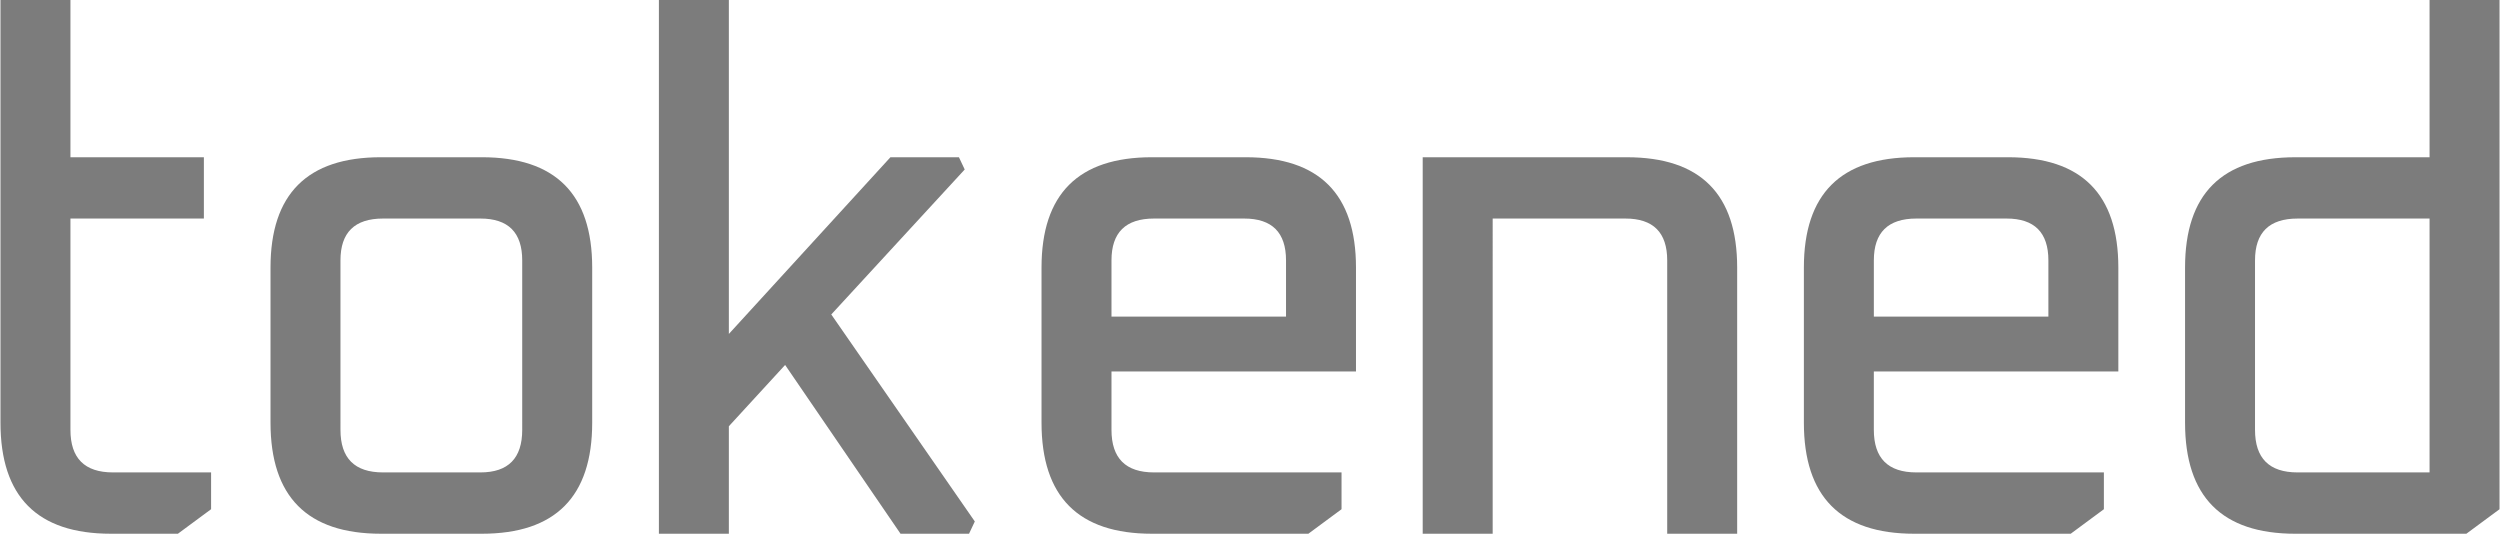
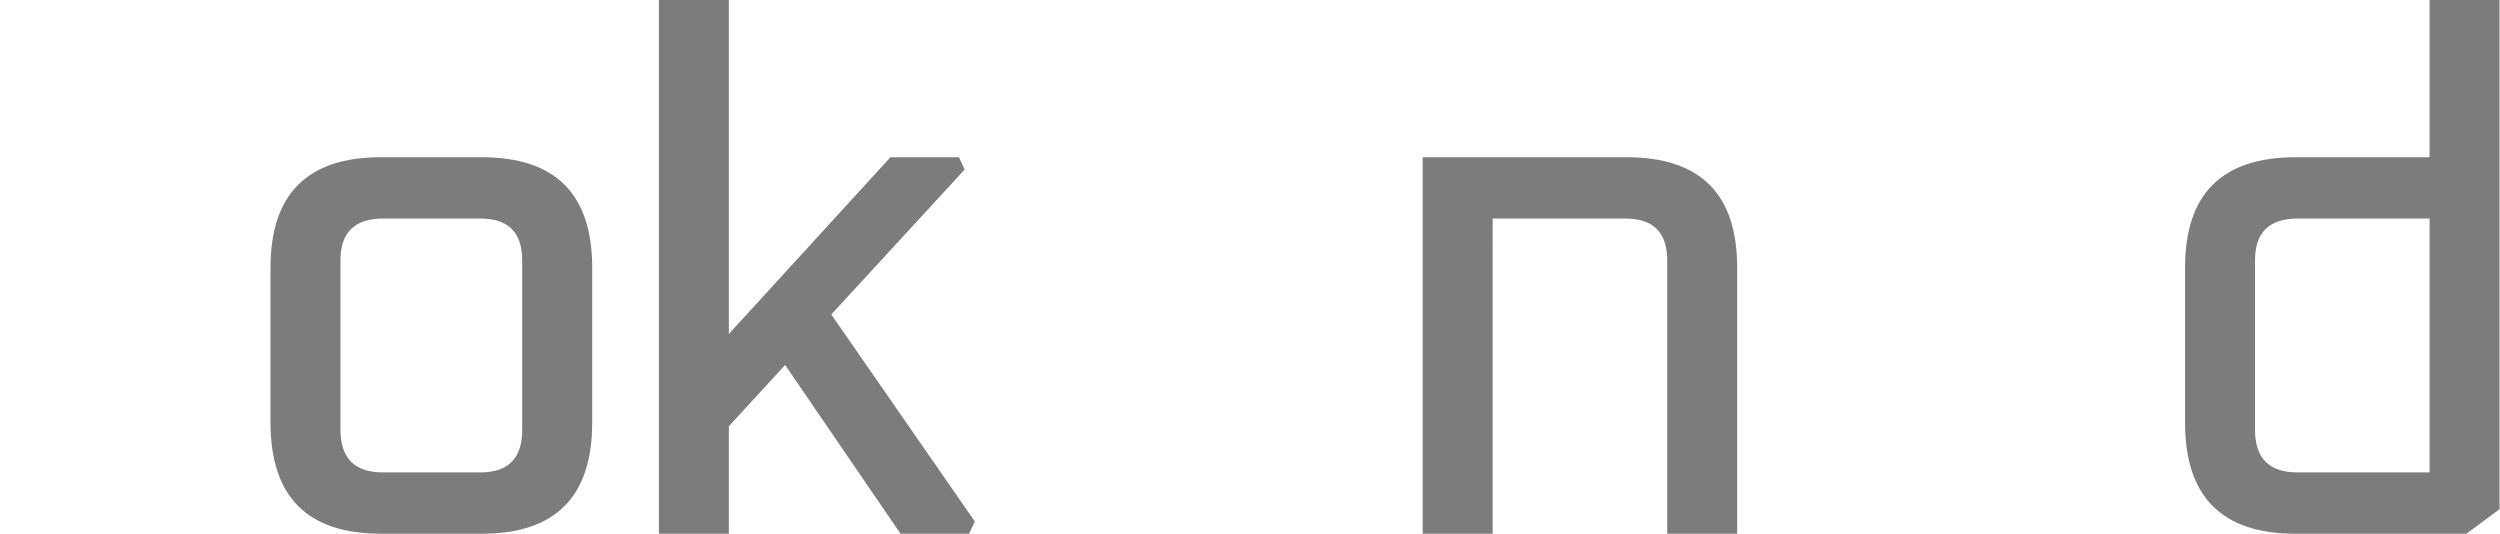
<svg xmlns="http://www.w3.org/2000/svg" version="1.1" id="Layer_1" x="0px" y="0px" viewBox="0 0 2342 500" style="enable-background:new 0 0 2342 500;" xml:space="preserve">
  <style type="text/css">
	.st0{fill:#7C7C7C;}
</style>
  <g>
-     <path class="st0" d="M0.45,395.94V0.01h65.54v147.3h125v57.43h-125V402.7c0,26.59,13.28,39.86,39.86,39.86h91.9v34.46L166.66,500   h-62.84C34.9,500,0.45,465.31,0.45,395.94" />
    <path class="st0" d="M253.42,395.94V250.68c0-68.92,34.45-103.38,103.38-103.38h94.59c68.92,0,103.38,34.45,103.38,103.38v145.26   c0,69.37-34.46,104.06-103.38,104.06h-94.59C287.87,500,253.42,465.31,253.42,395.94 M318.95,402.7   c0,26.59,13.28,39.86,39.86,39.86h91.22c26.11,0,39.18-13.28,39.18-39.86V243.92c0-26.12-13.07-39.19-39.18-39.19h-91.22   c-26.59,0-39.86,13.07-39.86,39.19V402.7z" />
    <polygon class="st0" points="617.26,500 617.26,0.01 682.79,0.01 682.79,312.84 834.15,147.31 898.34,147.31 903.74,158.78    778.74,294.59 913.2,488.51 907.79,500 843.61,500 735.5,341.89 682.79,399.32 682.79,500  " />
    <path class="st0" d="M1332.79,500V147.31H1524c68.92,0,103.38,34.45,103.38,103.37V500h-65.54V243.92   c0-26.12-13.06-39.19-39.19-39.19h-124.31V500H1332.79z" />
-     <path class="st0" d="M1270.29,347.97v-97.3c0-68.92-34.46-103.37-103.38-103.37h-87.83c-68.92,0-103.38,34.45-103.38,103.37v145.27   c0,69.38,34.45,104.06,103.38,104.06h146.59l31.08-22.97v-34.47H1081.1c-26.59,0-39.86-13.28-39.86-39.86v-54.73H1270.29z    M1041.24,243.92c0-26.12,13.28-39.19,39.86-39.19h84.46c26.12,0,39.19,13.07,39.19,39.19v52.7h-163.51V243.92z" />
    <path class="st0" d="M2276.01,0v147.31h-125.67c-68.92,0-103.38,34.45-103.38,103.37v145.27c0,69.37,34.46,104.06,103.38,104.06   h160.13l31.08-22.97V0H2276.01z M2276.01,442.56h-123.65c-26.58,0-39.86-13.28-39.86-39.86V243.93c0-26.12,13.28-39.19,39.86-39.19   h123.65V442.56z" />
-     <path class="st0" d="M1984.46,347.97v-97.3c0-68.92-34.46-103.37-103.38-103.37h-87.83c-68.92,0-103.38,34.45-103.38,103.37v145.27   c0,69.38,34.45,104.06,103.38,104.06h146.59l31.08-22.97v-34.47h-175.65c-26.59,0-39.86-13.28-39.86-39.86v-54.73H1984.46z    M1755.42,243.92c0-26.12,13.28-39.19,39.86-39.19h84.46c26.12,0,39.19,13.07,39.19,39.19v52.7h-163.51V243.92z" />
  </g>
</svg>